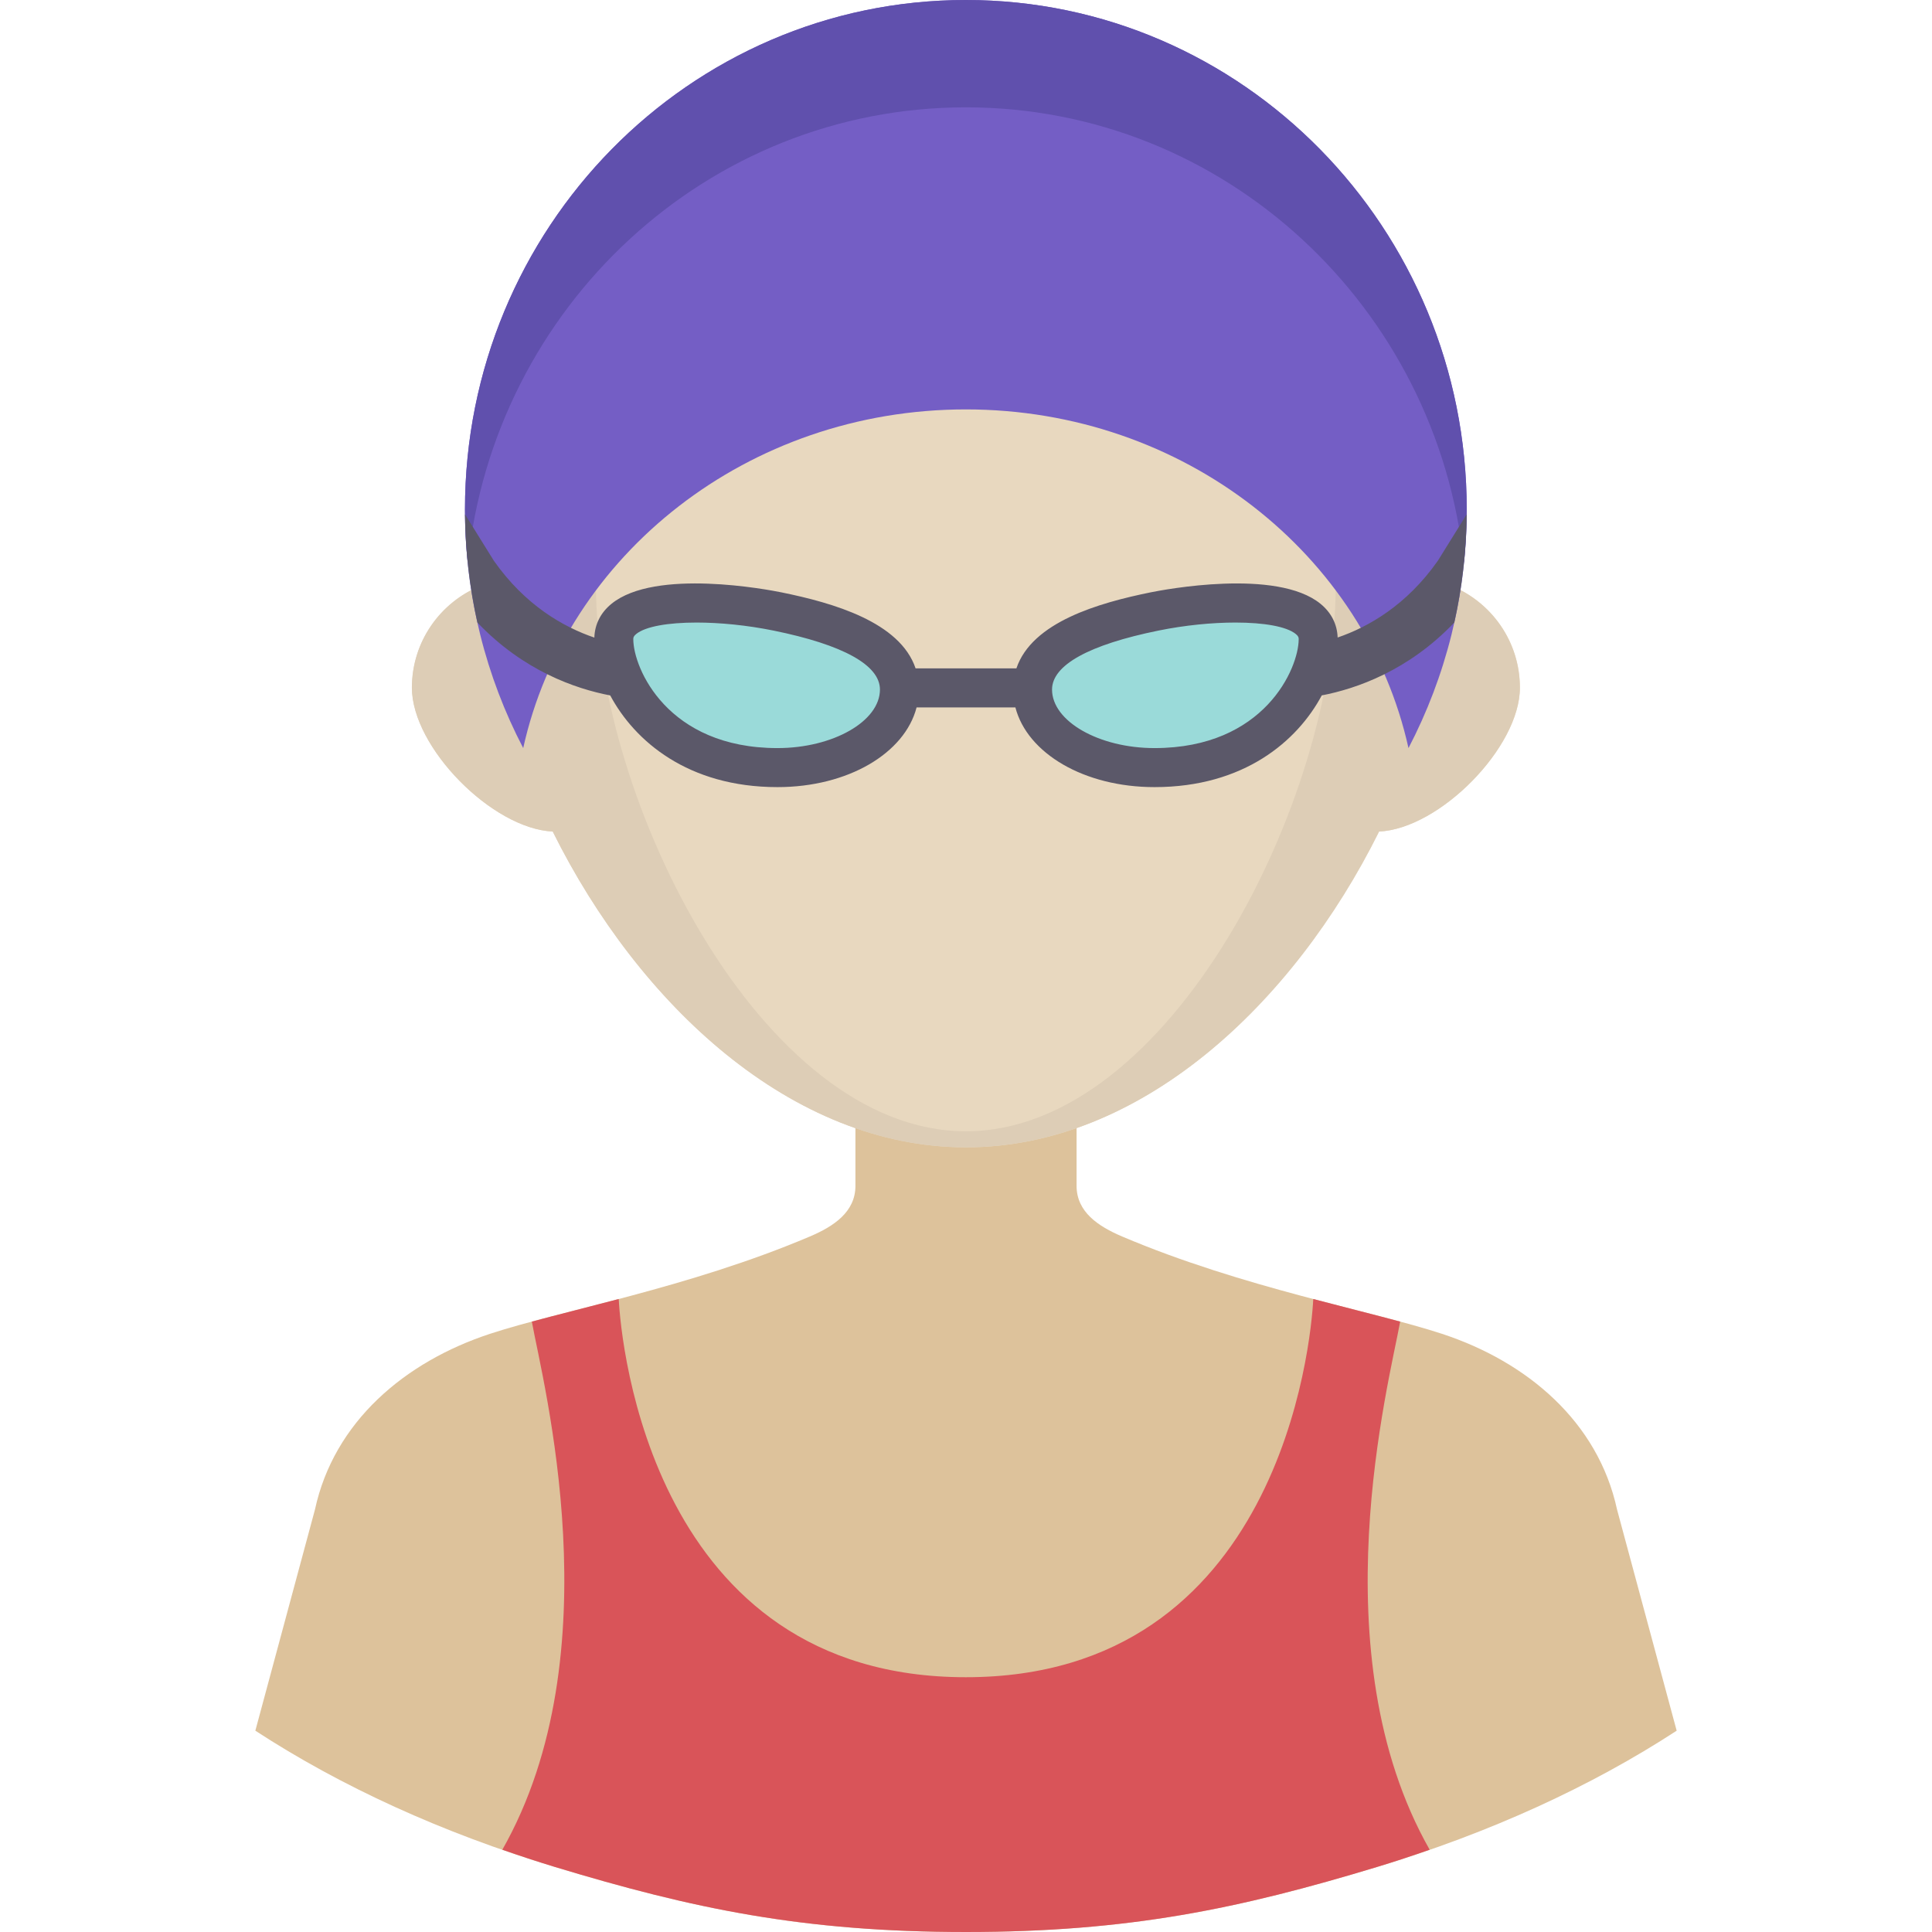
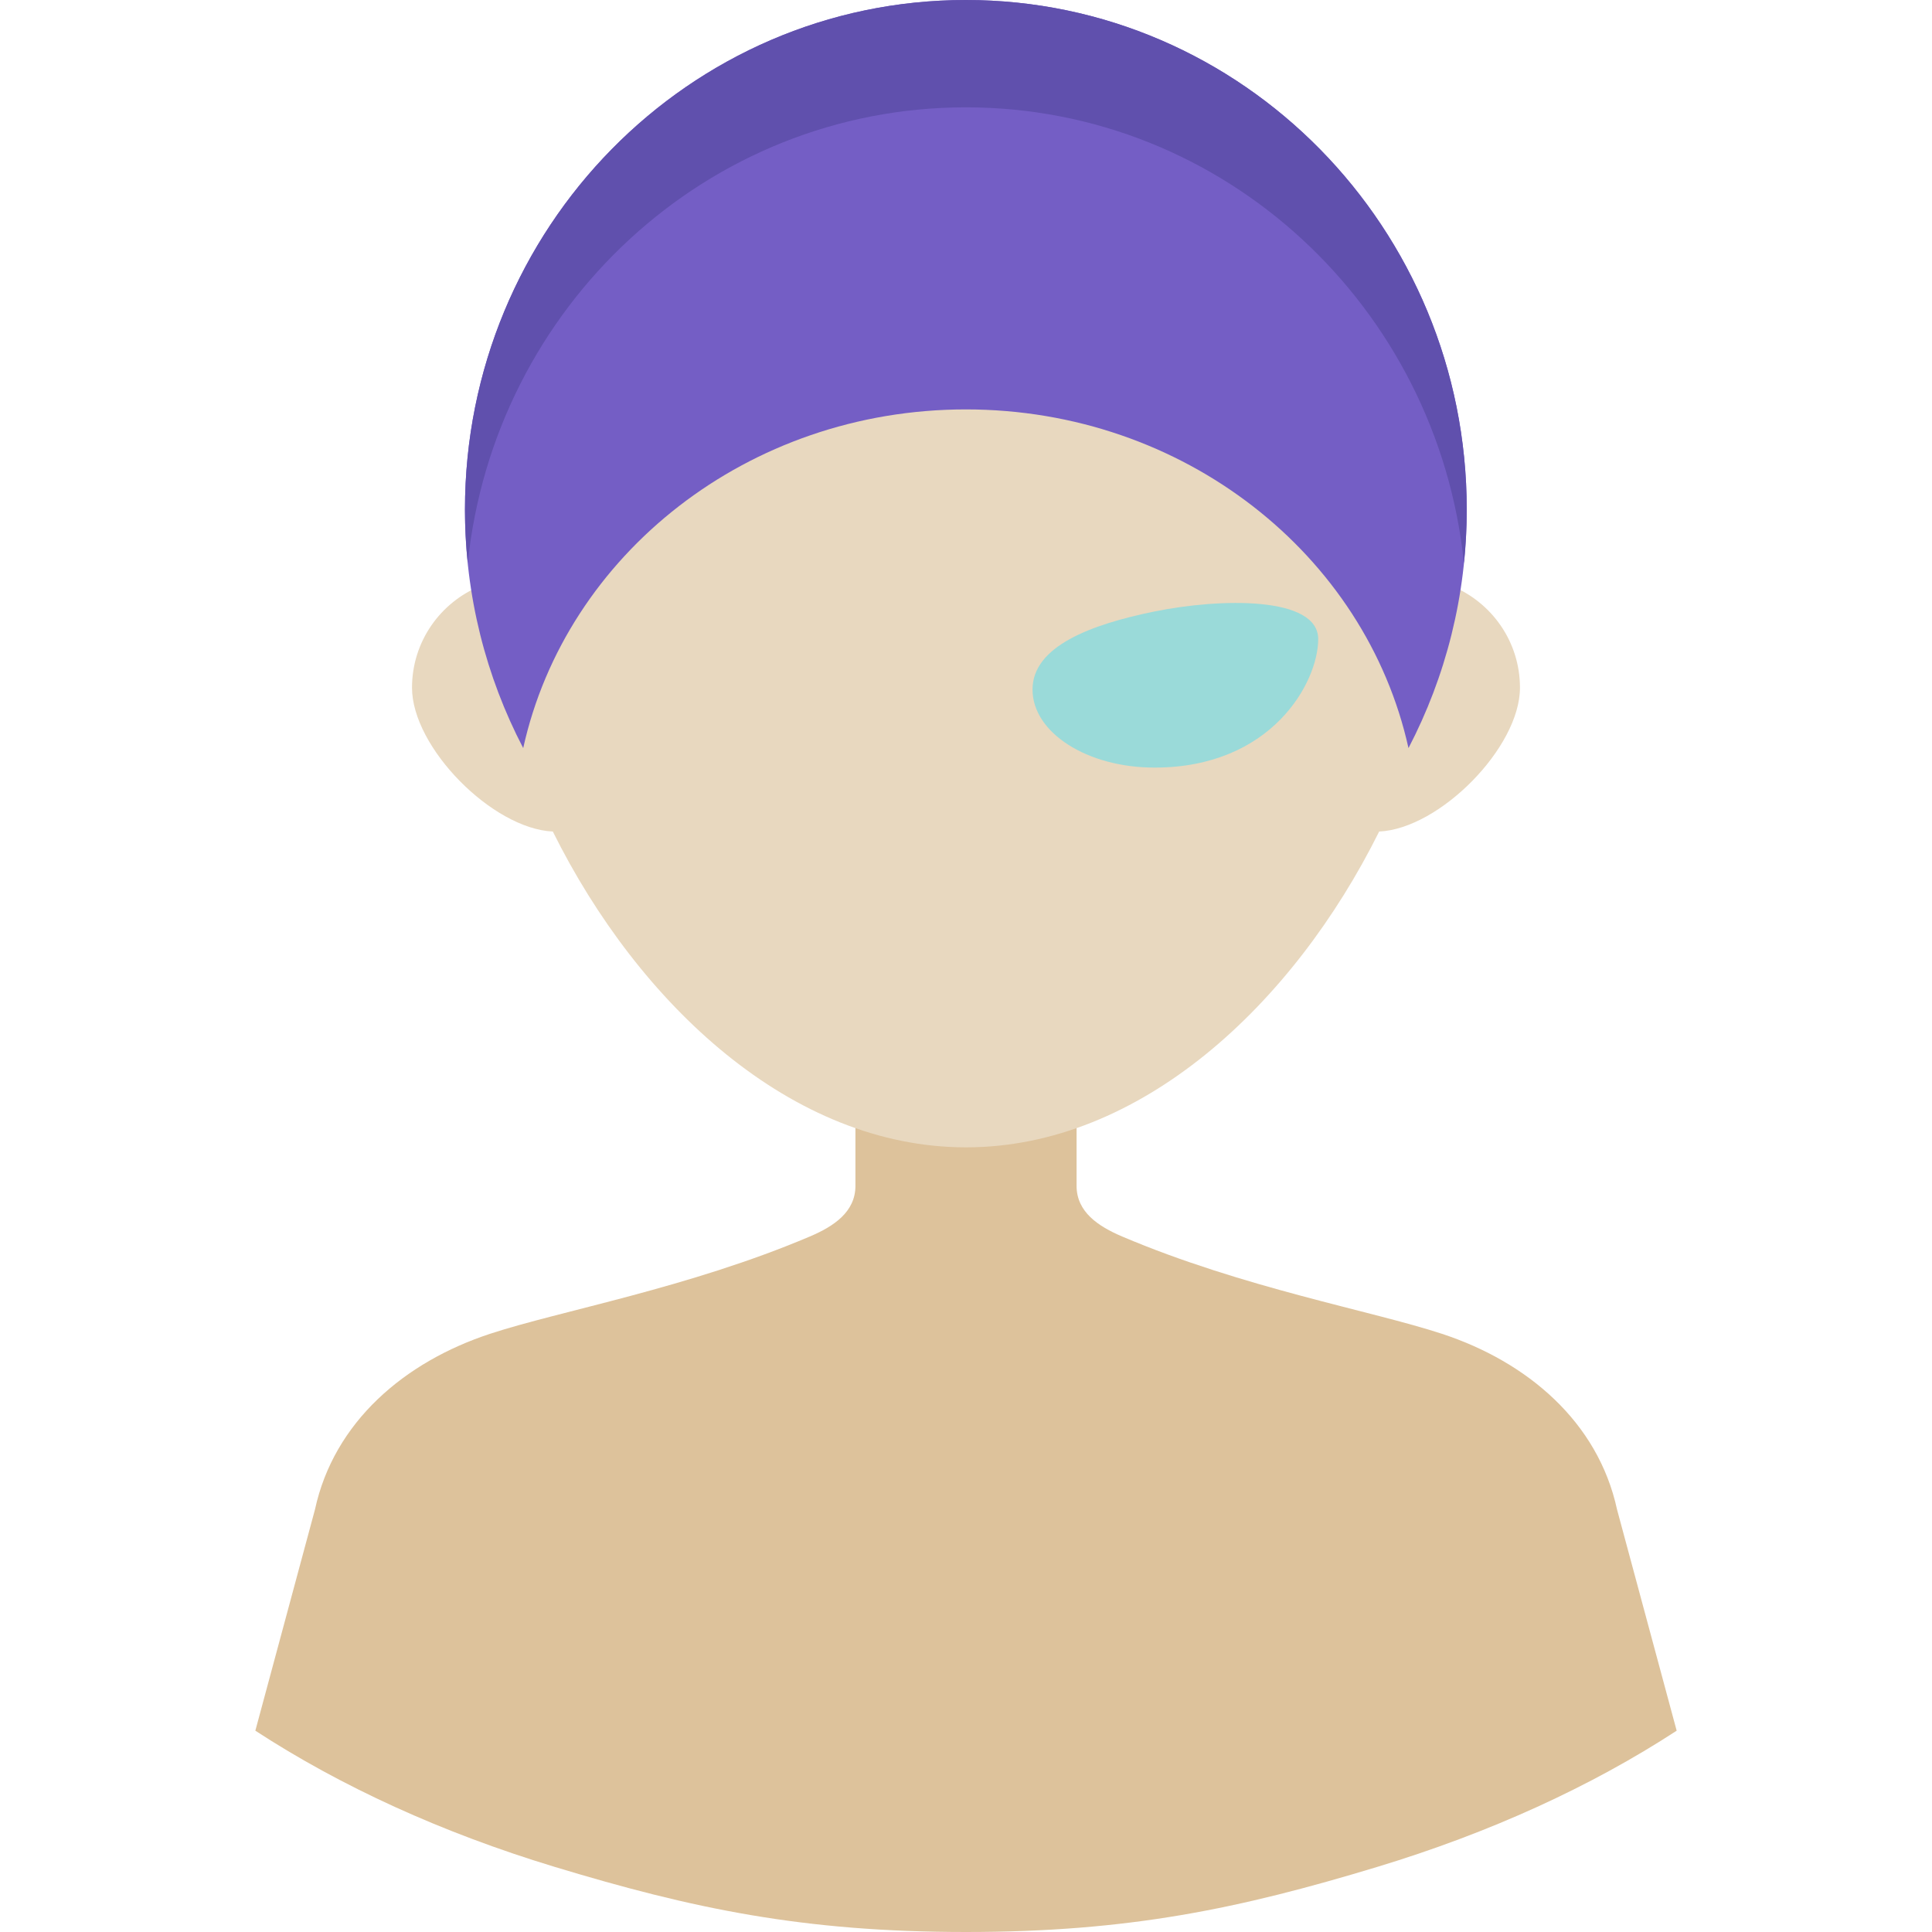
<svg xmlns="http://www.w3.org/2000/svg" height="800px" width="800px" version="1.1" id="Layer_1" viewBox="0 0 297.001 297.001" xml:space="preserve">
  <g>
    <g>
      <path style="fill:#DDC29B;" d="M131.503,161.001v21.292c0,4.014-3.324,6.226-7.019,7.796    c-18.626,7.912-38.376,11.412-49.154,14.954c-13.109,4.309-23.985,13.522-26.91,27.008l-9.167,34.003    c13.161,8.581,28.737,15.705,46.047,20.945c21.16,6.407,38.131,10.002,63.224,10.002h-0.045c25.092,0,42.064-3.595,63.223-10.001    c17.31-5.241,32.886-12.364,46.047-20.945l-9.167-34.003c-2.925-13.486-13.8-22.699-26.91-27.008    c-10.778-3.542-30.528-7.042-49.154-14.954c-3.695-1.569-7.019-3.781-7.019-7.796v-21.293H131.503z" />
    </g>
    <g>
      <path style="fill:#E8D8BF;" d="M233.661,105.721c0-7.098-4.379-13.164-10.578-15.671c0.222-2.471,0.341-4.918,0.341-7.327    c0-41.38-33.545-56.194-74.925-56.194S73.574,41.343,73.574,82.723c0,2.409,0.118,4.856,0.341,7.327    c-6.199,2.507-10.578,8.573-10.578,15.671c0,9.179,12.356,21.685,21.646,22.107c13.249,26.661,36.74,48.551,63.516,48.551    s50.267-21.89,63.516-48.551C221.305,127.406,233.661,114.9,233.661,105.721z" />
    </g>
    <g>
      <g>
        <path style="fill:#D95459;" d="M148.523,297.001c-0.008,0-0.015,0-0.022,0s-0.015,0-0.023,0H148.523z" />
      </g>
      <g>
-         <path style="fill:#D95459;" d="M219.779,284.352c-17.186-30.249-6.212-71.876-4.535-81.186     c-3.933-1.059-8.466-2.184-13.359-3.474c-0.336,6.83-5.197,58.142-53.408,58.142s-53.025-51.312-53.36-58.142     c-4.894,1.29-9.427,2.415-13.359,3.474c1.677,9.31,12.651,50.937-4.535,81.186c2.653,0.923,5.335,1.817,8.078,2.648     c21.153,6.404,38.121,9.998,63.201,10.001c25.08-0.002,42.048-3.596,63.201-10.001     C214.444,286.17,217.126,285.276,219.779,284.352z" />
-       </g>
+         </g>
    </g>
    <g>
-       <path style="fill:#DDCDB6;" d="M223.061,90.05c0.222-2.471,0.341-4.918,0.341-7.327c0-41.38-33.545-56.194-74.925-56.194    S73.551,41.343,73.551,82.723c0,2.409,0.118,4.856,0.341,7.327c-6.199,2.507-10.578,8.573-10.578,15.671    c0,9.179,12.356,21.685,21.646,22.107c13.249,26.661,36.74,48.551,63.516,48.551s50.267-21.89,63.516-48.551    c9.29-0.422,21.646-12.928,21.646-22.107C233.639,98.623,229.26,92.556,223.061,90.05z M148.476,173.909    c-31.403,0-56.86-51.012-56.86-83.904s25.457-45.281,56.86-45.281s56.86,12.389,56.86,45.281S179.879,173.909,148.476,173.909z" />
-     </g>
+       </g>
    <g>
      <path style="fill:#745EC5;" d="M148.477,62.937c33.507,0,61.471,22.336,68.046,52.064c5.708-10.941,8.954-23.415,8.954-36.665    c0-43.263-34.474-78.335-77-78.335s-77,35.072-77,78.335c0,13.25,3.246,25.724,8.954,36.665    C87.006,85.273,114.97,62.937,148.477,62.937z" />
    </g>
    <g>
      <path style="fill:#6050AD;" d="M148.477,16.501c39.78,0,72.508,30.69,76.57,70.065c0.279-2.706,0.43-5.45,0.43-8.231    c0-43.263-34.474-78.335-77-78.335s-77,35.072-77,78.335c0,2.781,0.151,5.525,0.43,8.231    C75.969,47.191,108.697,16.501,148.477,16.501z" />
    </g>
    <path style="fill:#9ADAD9;" d="M202.644,98.251c0,6.627-7.125,19.75-25.167,19.75c-10.355,0-18.75-5.373-18.75-12   s8.917-10,18.75-12C187.625,91.937,202.644,91.624,202.644,98.251z" />
    <g>
-       <path style="fill:#9ADAD9;" d="M94.353,98.251c0,6.627,7.125,19.75,25.167,19.75c10.355,0,18.75-5.373,18.75-12    s-8.917-10-18.75-12C109.373,91.937,94.353,91.624,94.353,98.251z" />
-       <path style="fill:#5B5869;" d="M225.466,79.073l-4.429,7.129c-4.823,6.868-10.708,10.191-15.406,11.8    c-0.069-2.033-0.969-3.82-2.629-5.177c-6.74-5.507-24.158-2.163-26.122-1.764c-7.965,1.62-18.23,4.557-20.632,11.689h-15.497    c-2.402-7.132-12.667-10.07-20.632-11.689c-1.963-0.4-19.384-3.745-26.122,1.764c-1.664,1.359-2.564,3.151-2.63,5.19    c-4.708-1.607-10.615-4.928-15.449-11.813l-4.429-7.129c0.052,5.711,0.705,11.274,1.9,16.629    c7.069,7.418,15.063,10.181,20.42,11.206c3.743,6.999,11.939,14.093,25.712,14.093c10.828,0,19.557-5.198,21.382-12.25h15.191    c1.825,7.052,10.554,12.25,21.382,12.25c13.777,0,21.973-7.098,25.716-14.099c5.358-1.033,13.329-3.808,20.373-11.2    C224.761,90.347,225.413,84.784,225.466,79.073z M119.521,115.001c-16.913,0-22.167-12.277-22.167-16.75    c0-0.23,0.033-0.448,0.438-0.78c1.431-1.169,4.926-1.768,9.282-1.768c3.59,0,7.764,0.407,11.849,1.237    c10.694,2.176,16.348,5.309,16.348,9.061C135.271,110.88,128.058,115.001,119.521,115.001z M177.477,115.001    c-8.537,0-15.75-4.121-15.75-9c0-3.752,5.653-6.885,16.348-9.061c4.085-0.831,8.259-1.237,11.849-1.237    c4.355,0,7.852,0.6,9.282,1.768c0.405,0.332,0.438,0.55,0.438,0.78C199.644,102.724,194.39,115.001,177.477,115.001z" />
-     </g>
+       </g>
  </g>
</svg>